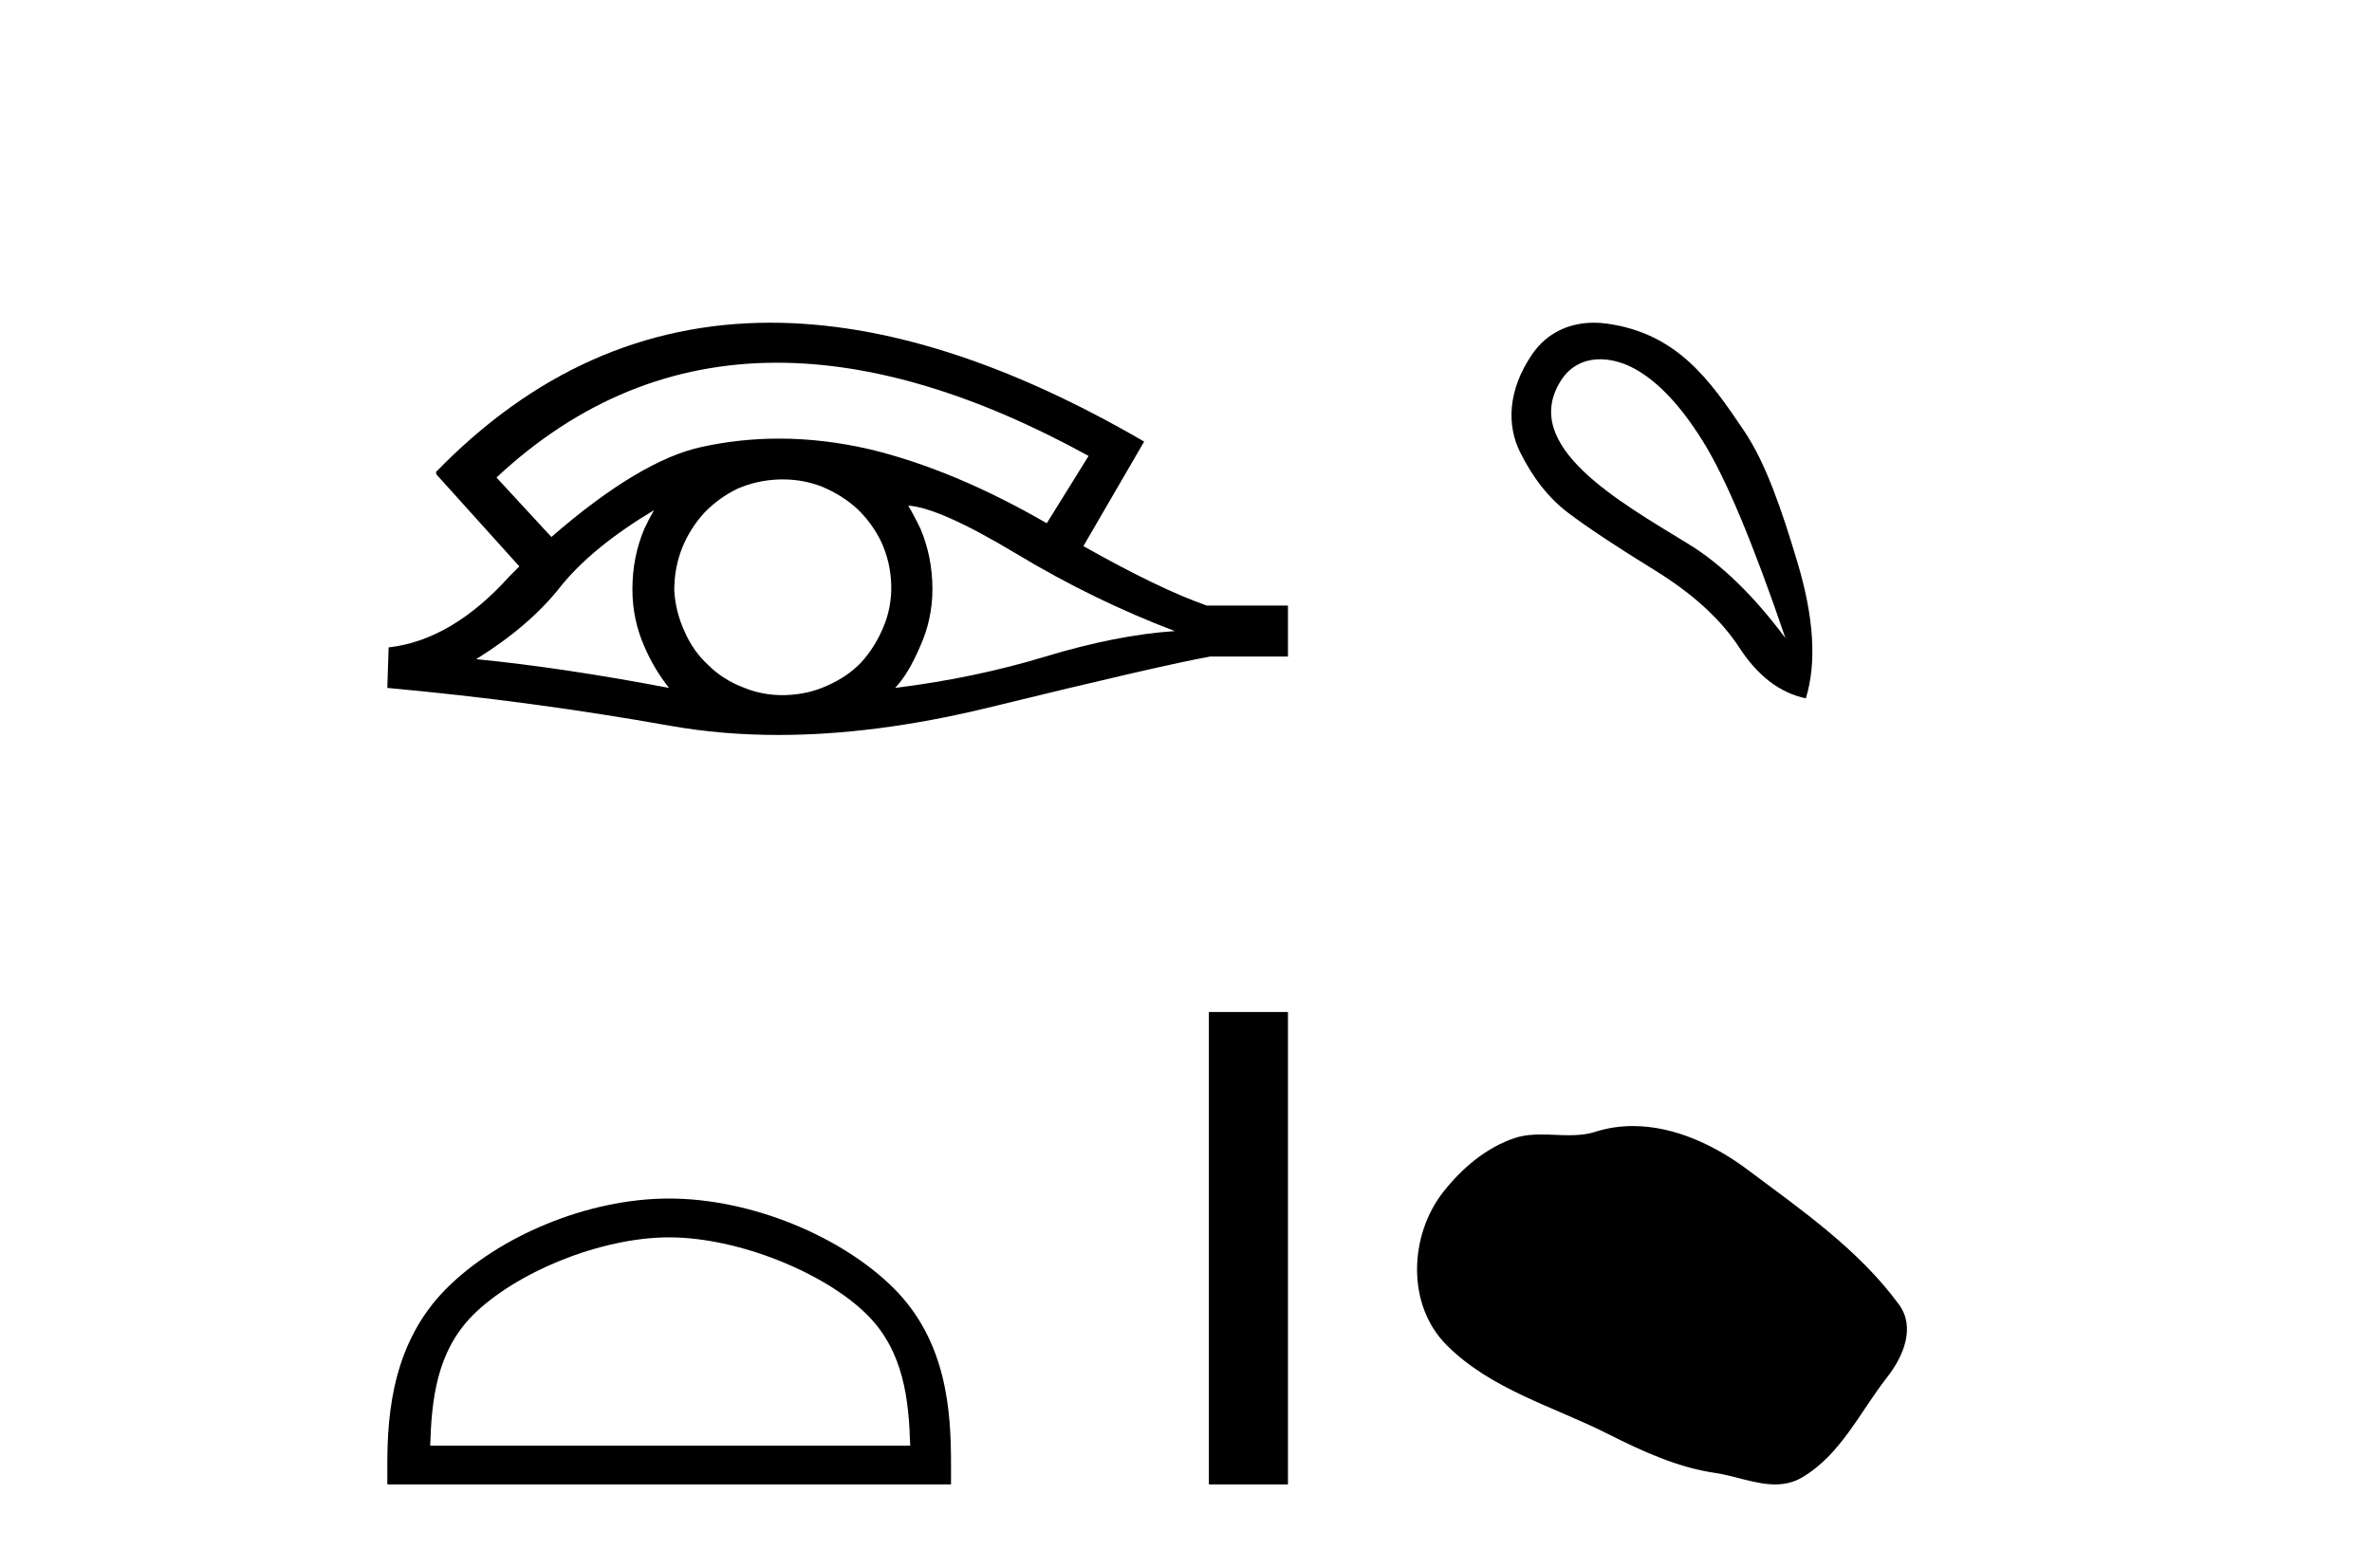
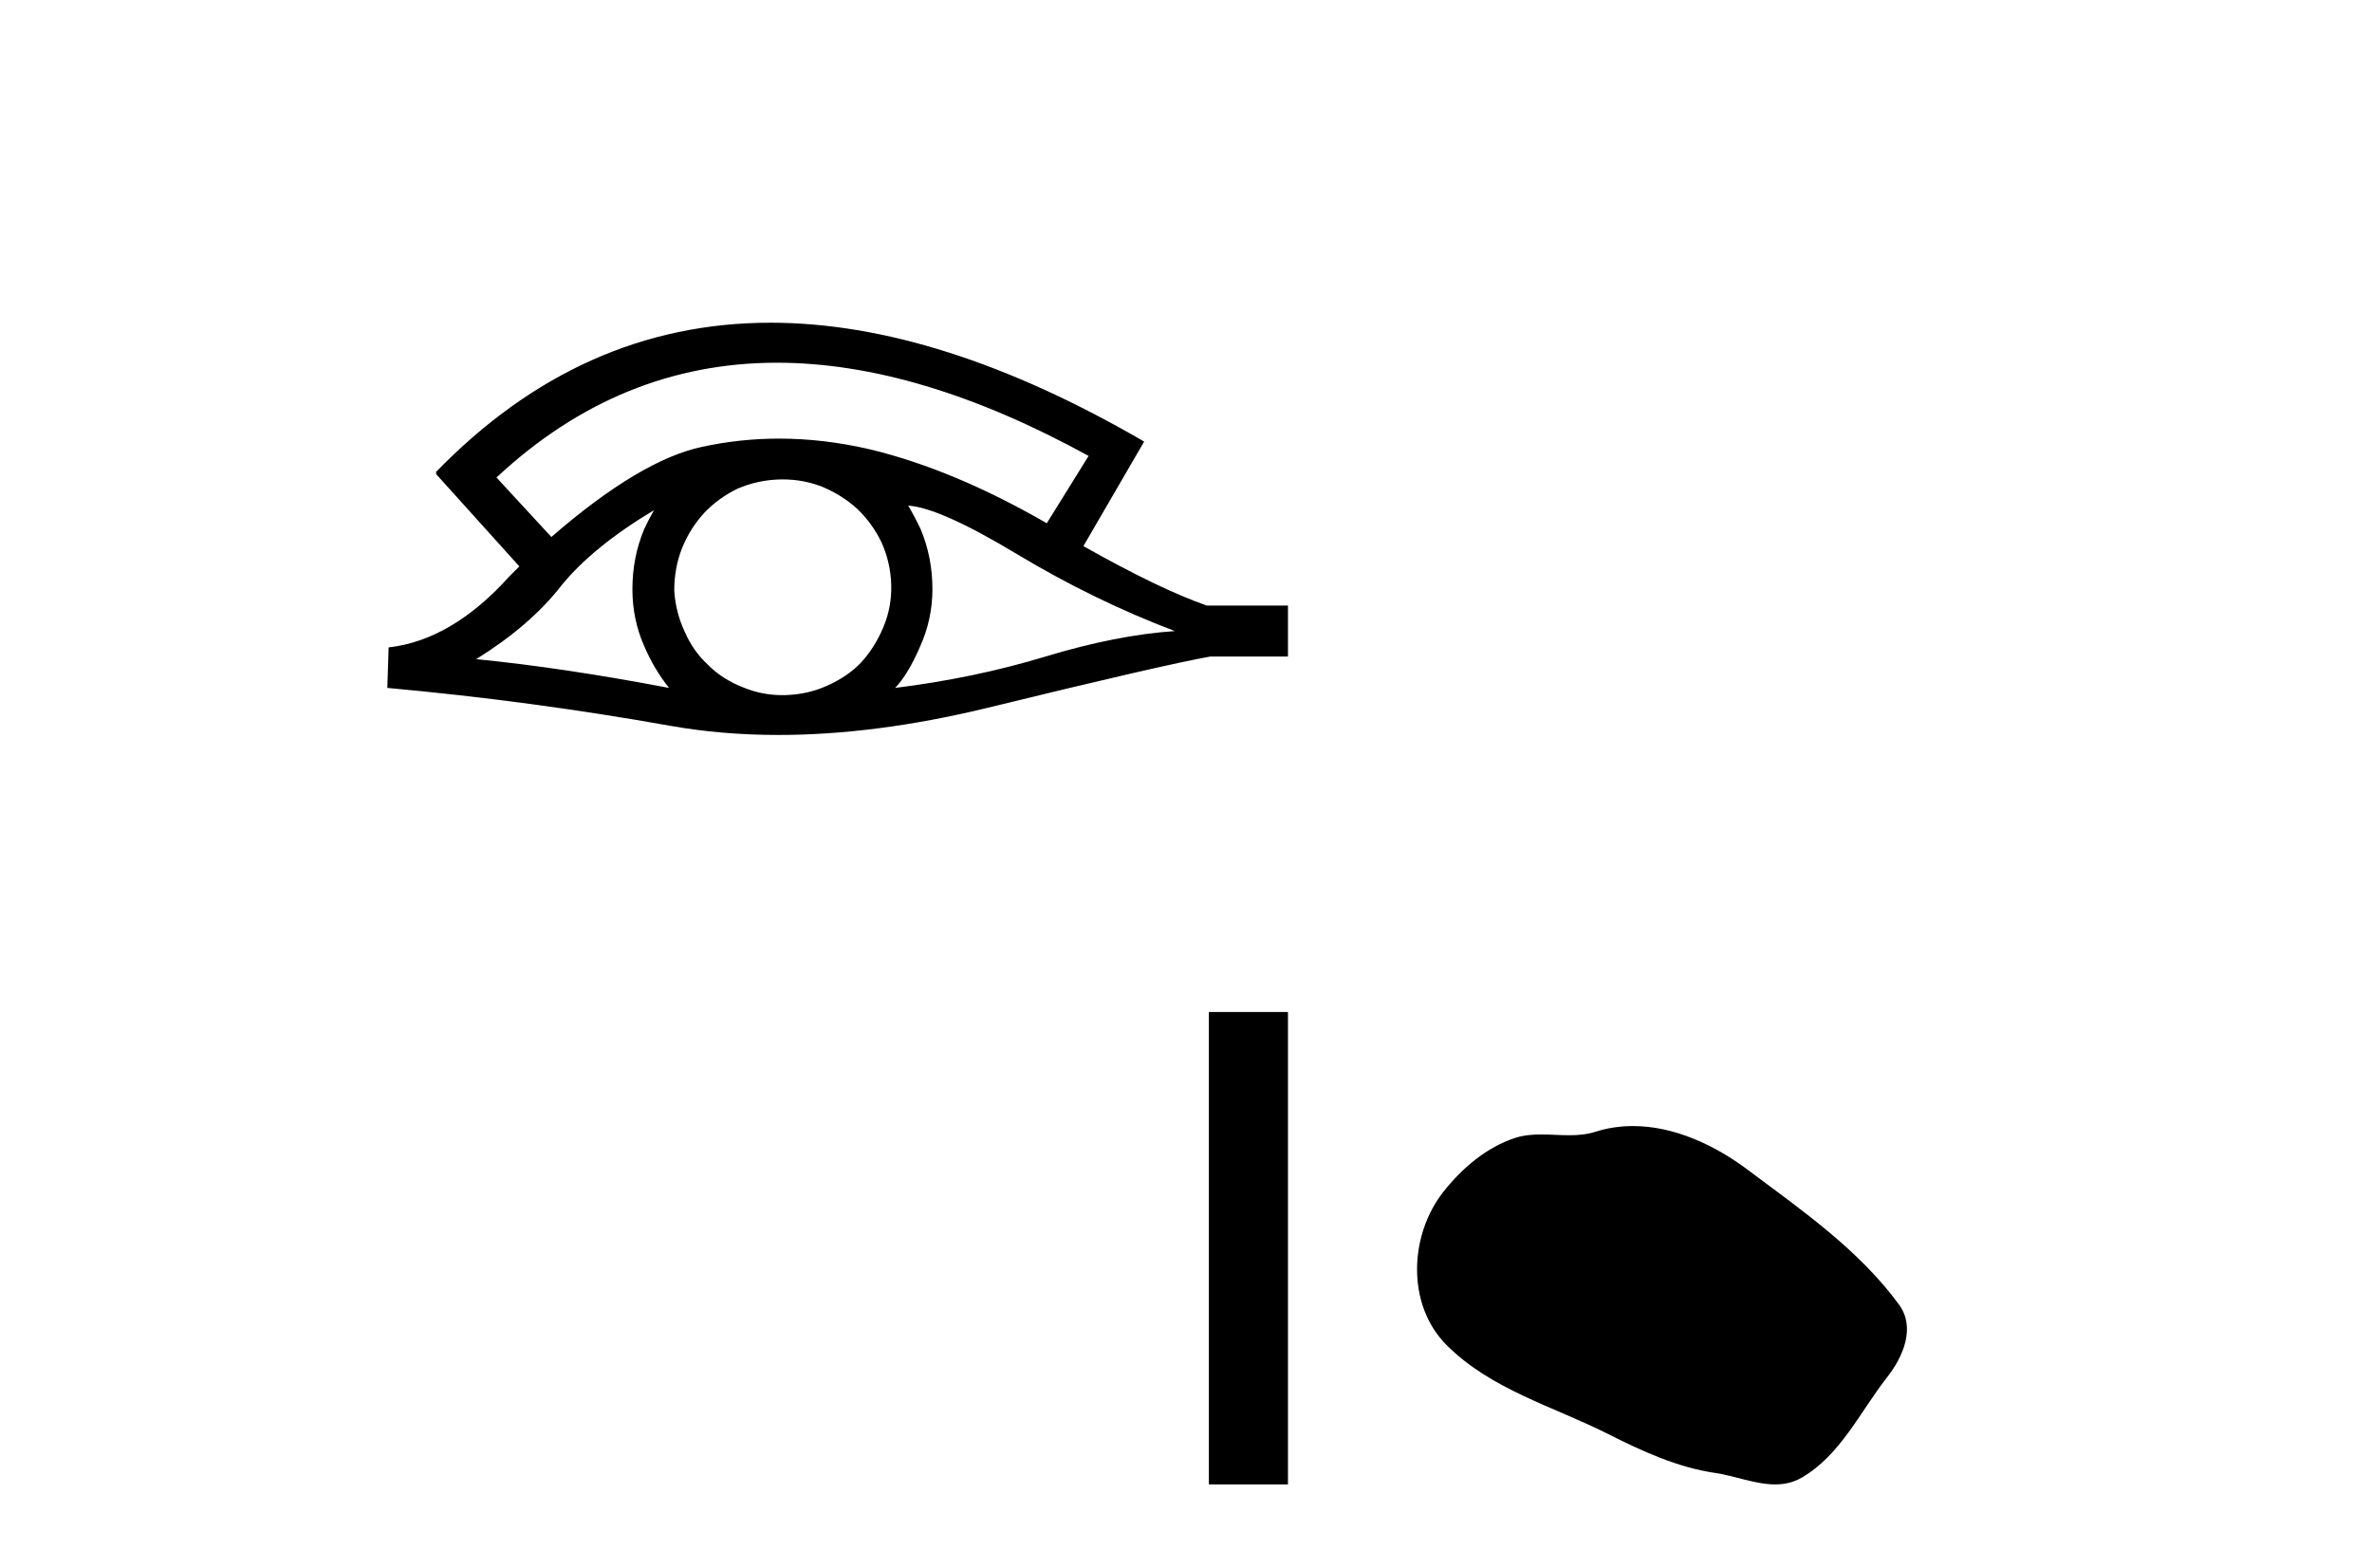
<svg xmlns="http://www.w3.org/2000/svg" width="62.0" height="41.0">
  <path d="M 20.309 9.483 Q 24.017 9.483 28.454 11.92 L 27.361 13.68 Q 24.935 12.279 22.749 11.75 Q 21.534 11.467 20.364 11.467 Q 19.344 11.467 18.358 11.681 Q 16.735 12.023 14.412 14.039 L 12.977 12.484 Q 16.194 9.483 20.309 9.483 ZM 17.094 13.338 Q 16.957 13.578 16.838 13.834 Q 16.53 14.568 16.53 15.405 Q 16.53 16.191 16.838 16.892 Q 17.094 17.49 17.487 17.985 Q 14.702 17.455 12.447 17.233 Q 13.848 16.362 14.651 15.337 Q 15.471 14.312 17.094 13.338 ZM 23.739 13.219 Q 24.559 13.27 26.575 14.483 Q 28.591 15.696 30.709 16.499 Q 29.189 16.601 27.327 17.165 Q 25.465 17.729 23.398 17.985 Q 23.739 17.626 24.047 16.909 Q 24.372 16.191 24.372 15.405 Q 24.372 14.568 24.064 13.834 Q 23.91 13.509 23.739 13.219 ZM 20.463 12.534 Q 20.996 12.534 21.484 12.723 Q 22.014 12.945 22.407 13.304 Q 22.8 13.68 23.039 14.175 Q 23.278 14.705 23.295 15.286 Q 23.312 15.867 23.09 16.396 Q 22.868 16.926 22.509 17.319 Q 22.151 17.695 21.604 17.934 Q 21.109 18.156 20.528 18.173 Q 20.486 18.174 20.445 18.174 Q 19.909 18.174 19.417 17.968 Q 18.888 17.763 18.512 17.387 Q 18.119 17.028 17.897 16.516 Q 17.658 16.003 17.624 15.44 Q 17.624 14.842 17.829 14.329 Q 18.034 13.817 18.409 13.407 Q 18.785 13.014 19.281 12.775 Q 19.793 12.553 20.374 12.535 Q 20.419 12.534 20.463 12.534 ZM 20.14 8.437 Q 15.182 8.437 11.388 12.348 L 11.422 12.382 L 11.388 12.382 L 13.575 14.808 Q 13.438 14.944 13.319 15.064 Q 11.815 16.738 10.158 16.926 L 10.124 17.985 Q 13.882 18.327 17.521 18.976 Q 18.87 19.215 20.347 19.215 Q 22.872 19.215 25.772 18.515 Q 30.385 17.387 31.632 17.165 L 33.665 17.165 L 33.665 15.833 L 31.546 15.833 Q 30.316 15.405 28.318 14.278 L 29.906 11.545 Q 24.56 8.437 20.14 8.437 Z" style="fill:#000000;stroke:none" />
-   <path d="M 17.491 32.35 C 19.304 32.35 21.572 33.281 22.67 34.378 C 23.63 35.339 23.755 36.612 23.791 37.795 L 11.245 37.795 C 11.28 36.612 11.406 35.339 12.366 34.378 C 13.464 33.281 15.679 32.35 17.491 32.35 ZM 17.491 31.335 C 15.341 31.335 13.028 32.329 11.672 33.684 C 10.282 35.075 10.124 36.906 10.124 38.275 L 10.124 38.809 L 24.858 38.809 L 24.858 38.275 C 24.858 36.906 24.754 35.075 23.364 33.684 C 22.008 32.329 19.641 31.335 17.491 31.335 Z" style="fill:#000000;stroke:none" />
  <path d="M 31.598 26.458 L 31.598 38.809 L 33.665 38.809 L 33.665 26.458 Z" style="fill:#000000;stroke:none" />
-   <path d="M 41.825 9.393 C 42.131 9.393 42.445 9.488 42.717 9.636 C 43.34 9.974 43.945 10.619 44.532 11.571 C 45.12 12.523 45.831 14.227 46.668 16.683 C 45.831 15.562 44.982 14.739 44.119 14.214 C 42.326 13.115 39.718 11.662 40.796 9.956 C 41.052 9.551 41.431 9.393 41.825 9.393 ZM 41.662 8.437 C 41.043 8.437 40.447 8.68 40.048 9.262 C 39.4 10.208 39.39 11.127 39.728 11.812 C 40.066 12.497 40.489 13.031 40.996 13.413 C 41.503 13.796 42.255 14.294 43.251 14.908 C 44.248 15.522 44.986 16.198 45.467 16.937 C 45.947 17.675 46.525 18.115 47.202 18.258 C 47.486 17.332 47.415 16.154 46.988 14.721 C 46.561 13.289 46.15 12.102 45.587 11.264 C 44.692 9.933 43.84 8.72 42.01 8.462 C 41.894 8.445 41.778 8.437 41.662 8.437 Z" style="fill:#000000;stroke:none" />
  <path d="M 42.683 29.44 C 42.353 29.44 42.021 29.487 41.693 29.592 C 41.472 29.662 41.245 29.68 41.016 29.68 C 40.772 29.68 40.526 29.66 40.282 29.66 C 40.054 29.66 39.828 29.678 39.61 29.748 C 38.859 29.99 38.213 30.542 37.727 31.16 C 36.84 32.284 36.751 34.108 37.816 35.171 C 38.981 36.334 40.604 36.77 42.03 37.49 C 42.922 37.94 43.839 38.364 44.836 38.51 C 45.344 38.584 45.881 38.809 46.399 38.809 C 46.638 38.809 46.873 38.761 47.099 38.629 C 48.112 38.036 48.62 36.909 49.321 36.014 C 49.745 35.475 50.077 34.71 49.637 34.108 C 48.588 32.673 47.094 31.641 45.681 30.582 C 44.822 29.939 43.759 29.44 42.683 29.44 Z" style="fill:#000000;stroke:none" />
</svg>